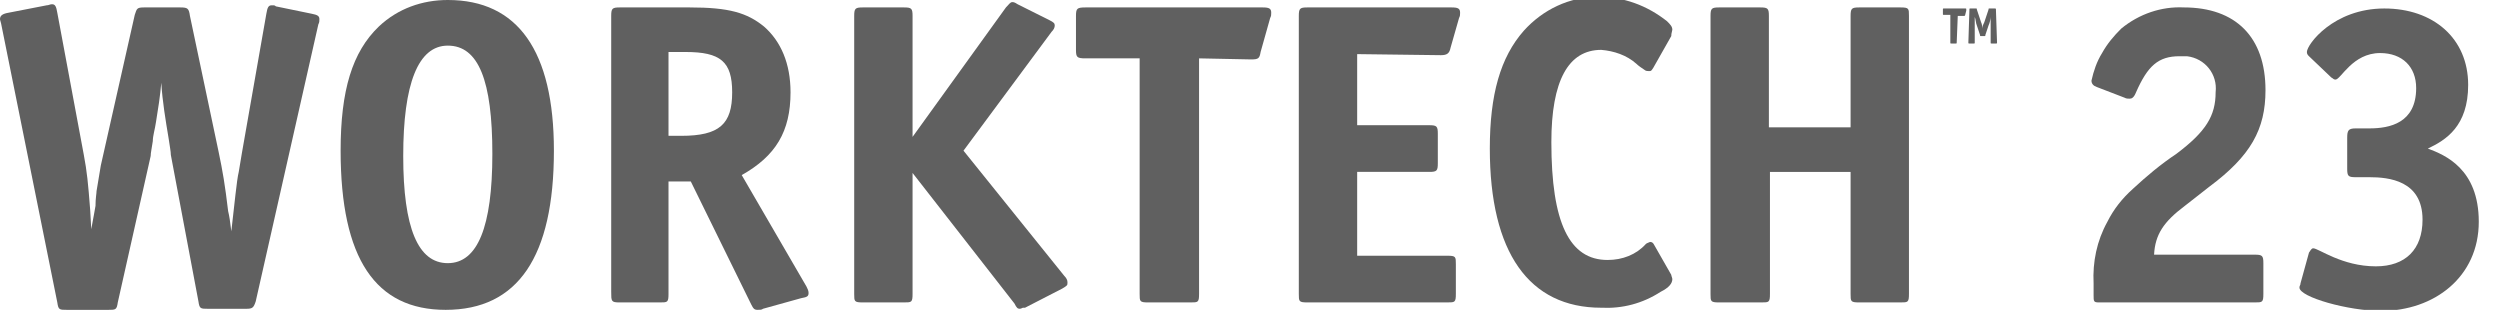
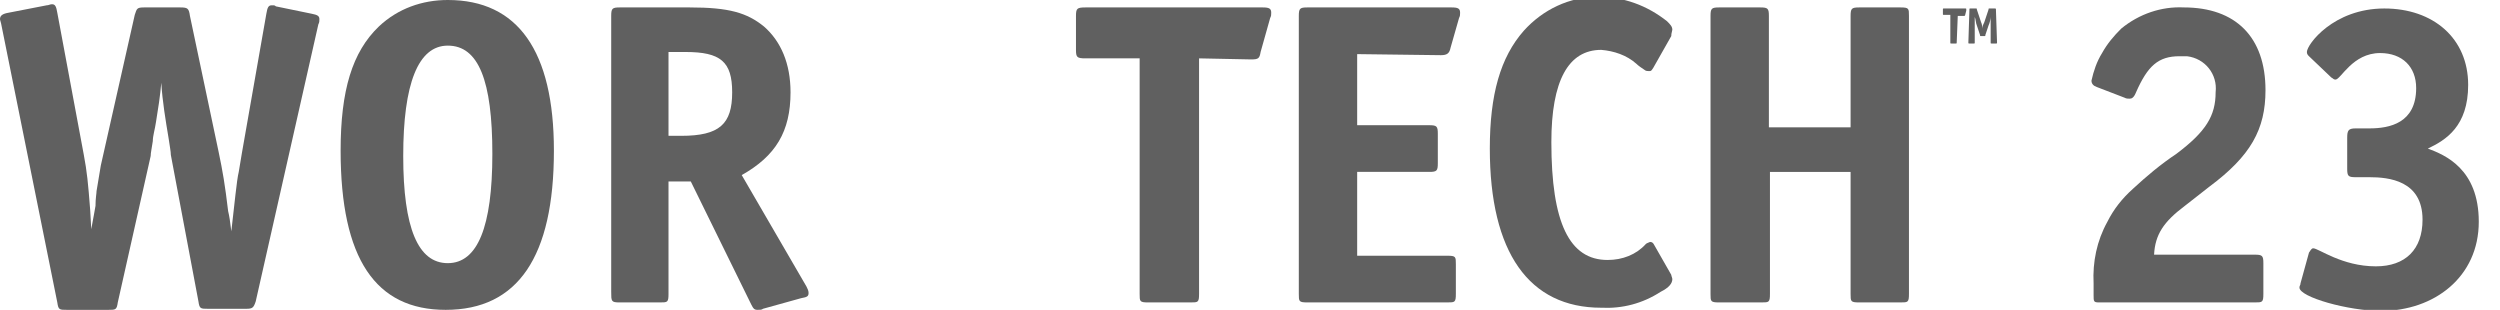
<svg xmlns="http://www.w3.org/2000/svg" xmlns:xlink="http://www.w3.org/1999/xlink" version="1.1" id="Layer_1" x="0px" y="0px" viewBox="0 0 235.6 29.2" style="enable-background:new 0 0 235.6 29.2;" xml:space="preserve">
  <style type="text/css">
	.st0{clip-path:url(#SVGID_00000024698116214215498840000004371689396504096939_);}
	.st1{fill:#606060;}
</style>
  <g id="Grupo_8" transform="translate(0 0)">
    <g>
      <defs>
        <rect id="SVGID_1_" y="0" width="235.6" height="29.2" />
      </defs>
      <clipPath id="SVGID_00000057839409302371010940000013450935609284020406_">
        <use xlink:href="#SVGID_1_" style="overflow:visible;" />
      </clipPath>
      <g id="Grupo_7" style="clip-path:url(#SVGID_00000057839409302371010940000013450935609284020406_);">
        <path id="Trazado_4" class="st1" d="M8.6,21.6c0.2-1,0.3-1.7,0.4-2.2C9,18.7,9.1,18.2,9.1,18l0.2-1.2l0.2-1.2l3.2-14.2     c0.2-0.6,0.2-0.7,0.9-0.7H17c0.7,0,0.8,0.1,0.9,0.8l2.7,12.8c0.4,1.9,0.6,3.1,0.9,5.6c0.1,0.4,0.2,1,0.3,1.9     c0.3-2.5,0.5-4.8,0.7-5.6l0.3-1.8l2.3-13.1c0.1-0.6,0.2-0.8,0.5-0.8h0.2c0.1,0,0.2,0.1,0.2,0.1l3.4,0.7c0.5,0.1,0.7,0.2,0.7,0.5     c0,0.2,0,0.3-0.1,0.5l-5.9,26.1c-0.2,0.6-0.3,0.7-0.9,0.7h-3.6c-0.7,0-0.8,0-0.9-0.7l-2.6-13.8c0-0.3-0.1-0.8-0.2-1.5     c-0.3-1.8-0.6-3.6-0.7-5.3c-0.1,1.2-0.3,2.5-0.5,3.7c-0.1,0.7-0.3,1.3-0.3,1.8c-0.1,0.7-0.2,1.1-0.2,1.4l-3.1,13.8     c-0.1,0.7-0.2,0.7-0.9,0.7H6.3c-0.7,0-0.8,0-0.9-0.7L0.1,2.2C0,1.9,0,1.8,0,1.8c0-0.3,0.2-0.5,0.8-0.6l3.6-0.7     c0.2,0,0.3-0.1,0.5-0.1c0.3,0,0.4,0.2,0.5,0.8l2.5,13.4c0.3,1.6,0.4,2.6,0.6,5.2L8.6,21.6z" />
        <path id="Trazado_5" class="st1" d="M32.1,14.2c0-5.7,1.1-9.3,3.6-11.7C37.5,0.8,39.8,0,42.2,0c6.6,0,10,4.8,10,14.2     c0,10-3.4,15-10.2,15C35.4,29.2,32.1,24.4,32.1,14.2 M38,14.7c0,6.8,1.4,10.1,4.2,10.1s4.2-3.4,4.2-10.3c0-6.9-1.3-10.2-4.2-10.2     C39.4,4.3,38,7.9,38,14.7" />
        <path id="Trazado_6" class="st1" d="M69.9,16.5L76,27c0.1,0.2,0.2,0.4,0.2,0.6c0,0.3-0.1,0.4-0.7,0.5l-3.6,1     c-0.1,0.1-0.3,0.1-0.5,0.1c-0.3,0-0.4-0.1-0.6-0.5l-5.7-11.6H63v10.6c0,0.8-0.1,0.8-0.8,0.8h-3.8c-0.8,0-0.8-0.1-0.8-1V1.5     c0-0.7,0.1-0.8,0.8-0.8H65c3.7,0,5.4,0.5,7,1.8c1.6,1.4,2.5,3.5,2.5,6.2C74.5,12.4,73.1,14.7,69.9,16.5 M63,12.8h1.2     c3.6,0,4.8-1.1,4.8-4.1c0-2.9-1.1-3.8-4.4-3.8H63L63,12.8z" />
-         <path id="Trazado_7" class="st1" d="M86,12.9l8.8-12.2c0.3-0.3,0.4-0.5,0.6-0.5c0.1,0,0.2,0,0.5,0.2l3,1.5     c0.4,0.2,0.5,0.3,0.5,0.5c0,0.2-0.1,0.4-0.3,0.6l-8.3,11.2l9.5,11.8c0.2,0.2,0.3,0.4,0.3,0.6c0,0.3,0,0.3-0.5,0.6l-3.5,1.8     c-0.1,0-0.1,0-0.2,0c-0.2,0.1-0.3,0.1-0.3,0.1h0c-0.2,0-0.3-0.1-0.5-0.5L86,16.3v11.4c0,0.8-0.1,0.8-0.8,0.8h-3.9     c-0.8,0-0.8-0.1-0.8-0.8V1.5c0-0.7,0.1-0.8,0.8-0.8h3.9c0.7,0,0.8,0.1,0.8,0.8V12.9z" />
        <path id="Trazado_8" class="st1" d="M113,5.5v22.2c0,0.8-0.1,0.8-0.8,0.8h-4c-0.8,0-0.8-0.1-0.8-0.8V5.5h-5.1     c-0.8,0-0.9-0.1-0.9-0.8V1.5c0-0.7,0.1-0.8,0.9-0.8H119c0.6,0,0.8,0.1,0.8,0.5c0,0.2,0,0.3-0.1,0.5l-0.9,3.2     c-0.1,0.6-0.2,0.7-0.9,0.7L113,5.5z" />
        <path id="Trazado_9" class="st1" d="M127.9,5.1v6.7h6.8c0.7,0,0.8,0.1,0.8,0.8v2.8c0,0.7-0.1,0.8-0.8,0.8h-6.8v7.9h8.5     c0.8,0,0.8,0.1,0.8,0.8v2.8c0,0.8-0.1,0.8-0.8,0.8h-13.2c-0.8,0-0.8-0.1-0.8-0.8V1.5c0-0.7,0.1-0.8,0.8-0.8h13.6     c0.6,0,0.8,0.1,0.8,0.5c0,0.2,0,0.3-0.1,0.5l-0.8,2.8c-0.1,0.5-0.3,0.7-0.9,0.7L127.9,5.1z" />
        <path id="Trazado_10" class="st1" d="M157.5,3.4l-1.7,3c-0.2,0.3-0.2,0.3-0.4,0.3c-0.1,0-0.3,0-0.4-0.1c-0.3-0.2-0.6-0.4-0.8-0.6     c-0.9-0.8-2.1-1.2-3.3-1.3c-3.1,0-4.7,2.9-4.7,8.7c0,7.6,1.7,11.1,5.3,11.1c1.4,0,2.7-0.5,3.6-1.5c0.1-0.1,0.2-0.1,0.4-0.2     c0.2,0,0.3,0.1,0.4,0.3l1.6,2.8c0,0.1,0.1,0.3,0.1,0.4c0,0.4-0.3,0.8-1.1,1.2c-1.7,1.1-3.6,1.6-5.6,1.5c-6.8,0-10.5-5.2-10.5-15     c0-5.1,1-8.6,3.2-11.1c1.8-2,4.3-3.2,7-3.2c2.4,0,4.6,0.8,6.5,2.3c0.3,0.3,0.5,0.5,0.5,0.8C157.5,3.2,157.5,3.3,157.5,3.4" />
        <path id="Trazado_11" class="st1" d="M166.8,12h7.6V1.5c0-0.7,0.1-0.8,0.8-0.8h3.9c0.8,0,0.8,0.1,0.8,0.8v26.2     c0,0.8-0.1,0.8-0.8,0.8h-3.9c-0.8,0-0.8-0.1-0.8-0.8V16.2h-7.6v11.5c0,0.8-0.1,0.8-0.8,0.8H162c-0.8,0-0.8-0.1-0.8-0.8V1.5     c0-0.7,0.1-0.8,0.8-0.8h3.9c0.7,0,0.8,0.1,0.8,0.8V12z" />
        <path id="Trazado_12" class="st1" d="M203,24h9.5c0.7,0,0.8,0.1,0.8,0.8v2.9c0,0.8-0.1,0.8-0.8,0.8h-14.7c-0.5,0-0.5-0.1-0.5-0.7     v-1.1c-0.1-2,0.3-4,1.3-5.8c0.6-1.2,1.4-2.2,2.4-3.1c1.3-1.2,2.6-2.3,4.1-3.3c2.8-2.1,3.7-3.6,3.7-5.8c0.2-1.7-1-3.2-2.7-3.4     c-0.2,0-0.4,0-0.7,0c-2,0-3,0.9-4.1,3.4c-0.2,0.5-0.4,0.6-0.6,0.6c-0.2,0-0.3,0-0.5-0.1l-2.6-1c-0.3-0.1-0.5-0.3-0.5-0.6     c0.2-0.9,0.5-1.8,1-2.6c0.5-0.9,1.1-1.6,1.8-2.3c1.7-1.4,3.8-2.1,5.9-2c4.9,0,7.7,2.8,7.7,7.8c0,3.7-1.4,6.2-5.3,9.1l-2.3,1.8     C203.9,20.9,203.1,22.1,203,24" />
        <path id="Trazado_14" class="st1" d="M184.4,4c0,0.1,0,0.1-0.1,0.1h-0.4c-0.1,0-0.1,0-0.1-0.1l0-2.6h-0.6c-0.1,0-0.1,0-0.1-0.1     V0.9c0-0.1,0-0.1,0.1-0.1l2,0c0.1,0,0.1,0,0.1,0.1c0,0,0,0,0,0.1l-0.1,0.4c0,0.1-0.1,0.1-0.1,0.1h-0.6L184.4,4z" />
        <path id="Trazado_15" class="st1" d="M188.2,4c0,0.1,0,0.1-0.1,0.1h-0.4c-0.1,0-0.1,0-0.1-0.1l0-1.6c0-0.2,0-0.6,0-0.8h0     c0,0.2-0.1,0.6-0.2,0.8l-0.3,0.9c0,0.1,0,0.1-0.1,0.1h-0.3c-0.1,0-0.1,0-0.1-0.1l-0.3-0.9c-0.1-0.2-0.1-0.6-0.2-0.8h0     c0,0.2,0,0.6,0,0.8l0,1.6c0,0.1,0,0.1-0.1,0.1h-0.4c-0.1,0-0.1,0-0.1-0.1l0.1-3.1c0-0.1,0-0.1,0.1-0.1h0.5c0.1,0,0.1,0,0.1,0.1     l0.4,1.2c0.1,0.2,0.1,0.4,0.1,0.6h0c0-0.2,0.1-0.4,0.2-0.6l0.4-1.2c0-0.1,0-0.1,0.1-0.1h0.5c0.1,0,0.1,0,0.1,0.2L188.2,4z" />
        <g>
          <path class="st1" d="M217.6,5.3c-0.1-0.1-0.2-0.2-0.2-0.4c0-0.7,2.5-4.1,7.3-4.1c4.6,0,7.9,2.8,7.9,7.2c0,3.9-2.1,5.2-3.8,6      c1.6,0.6,4.8,1.9,4.8,6.9c0,5.2-4.2,8.4-9.2,8.4c-3.1,0-7.7-1.3-7.7-2.2c0-0.2,0.1-0.2,0.1-0.4l0.8-2.9c0.1-0.1,0.2-0.4,0.4-0.4      c0.5,0,2.7,1.7,5.9,1.7c2.8,0,4.4-1.6,4.4-4.4c0-3.7-3.2-4-5-4h-1.3c-0.7,0-0.8-0.1-0.8-0.8V13c0-0.7,0.1-0.9,0.8-0.9h1.3      c1.9,0,4.4-0.5,4.4-3.8c0-2-1.3-3.3-3.4-3.3c-2.6,0-3.7,2.5-4.2,2.5c-0.2,0-0.2-0.1-0.4-0.2L217.6,5.3z" />
        </g>
      </g>
    </g>
  </g>
</svg>